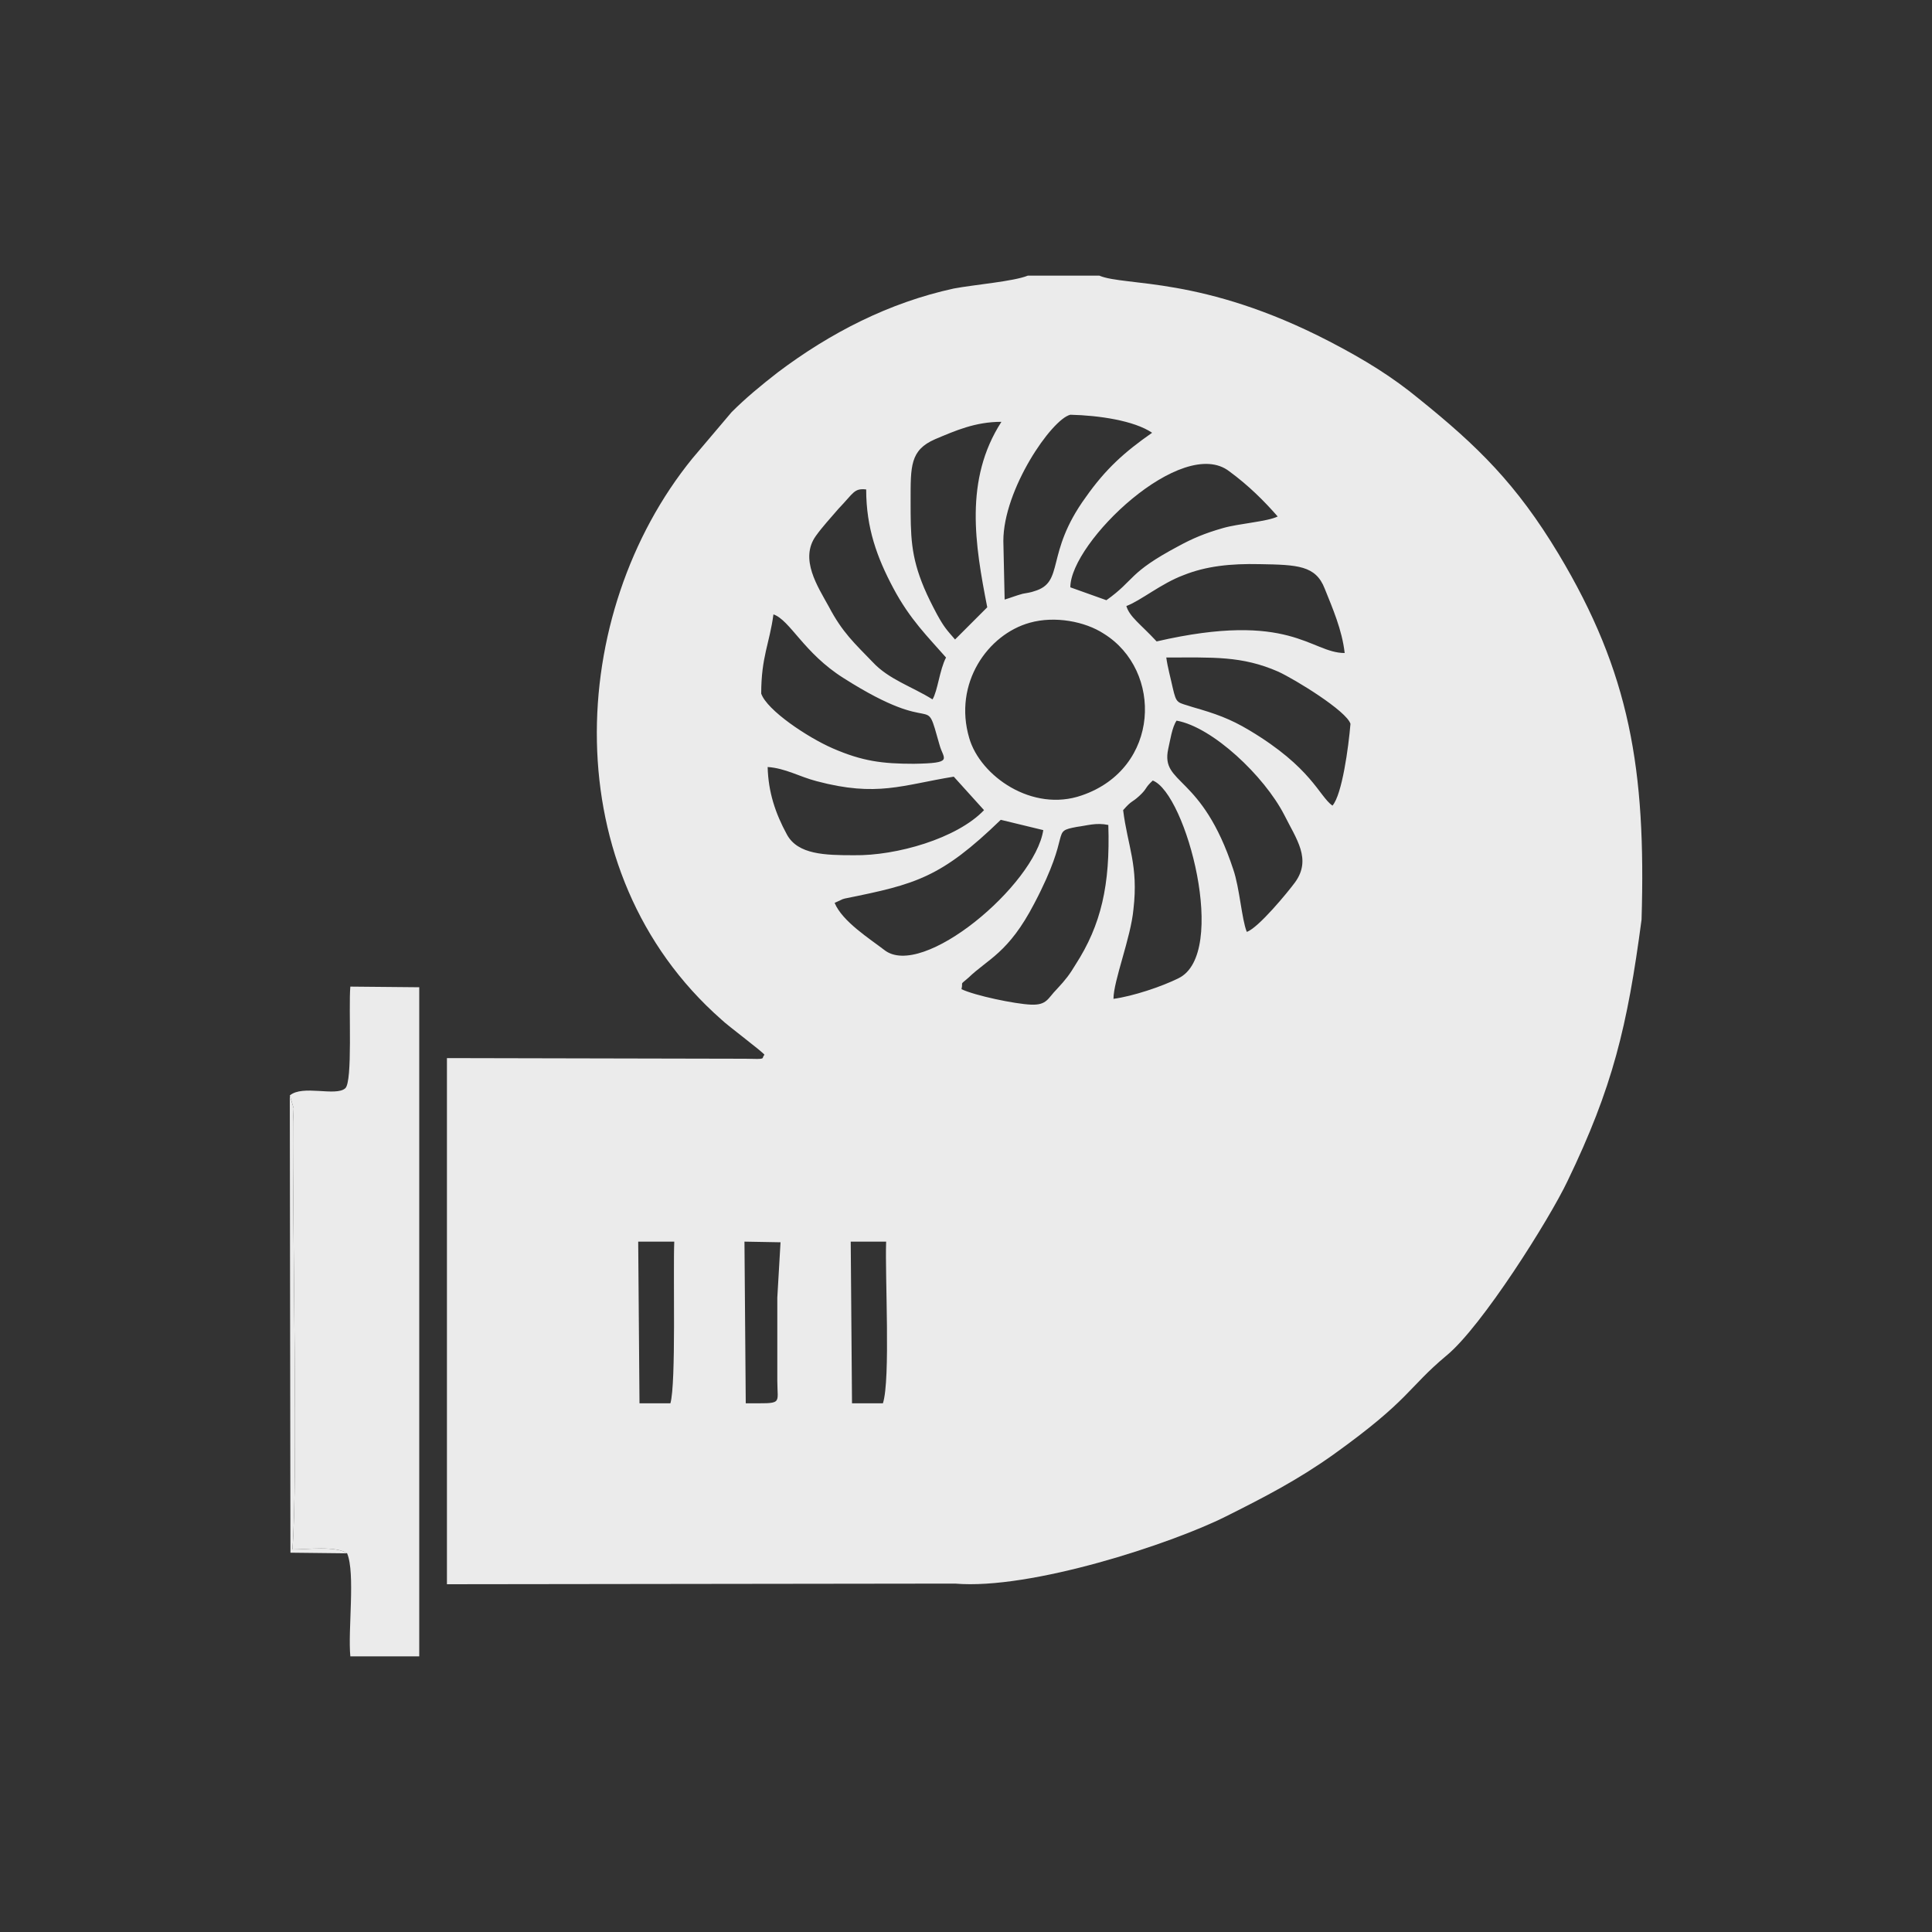
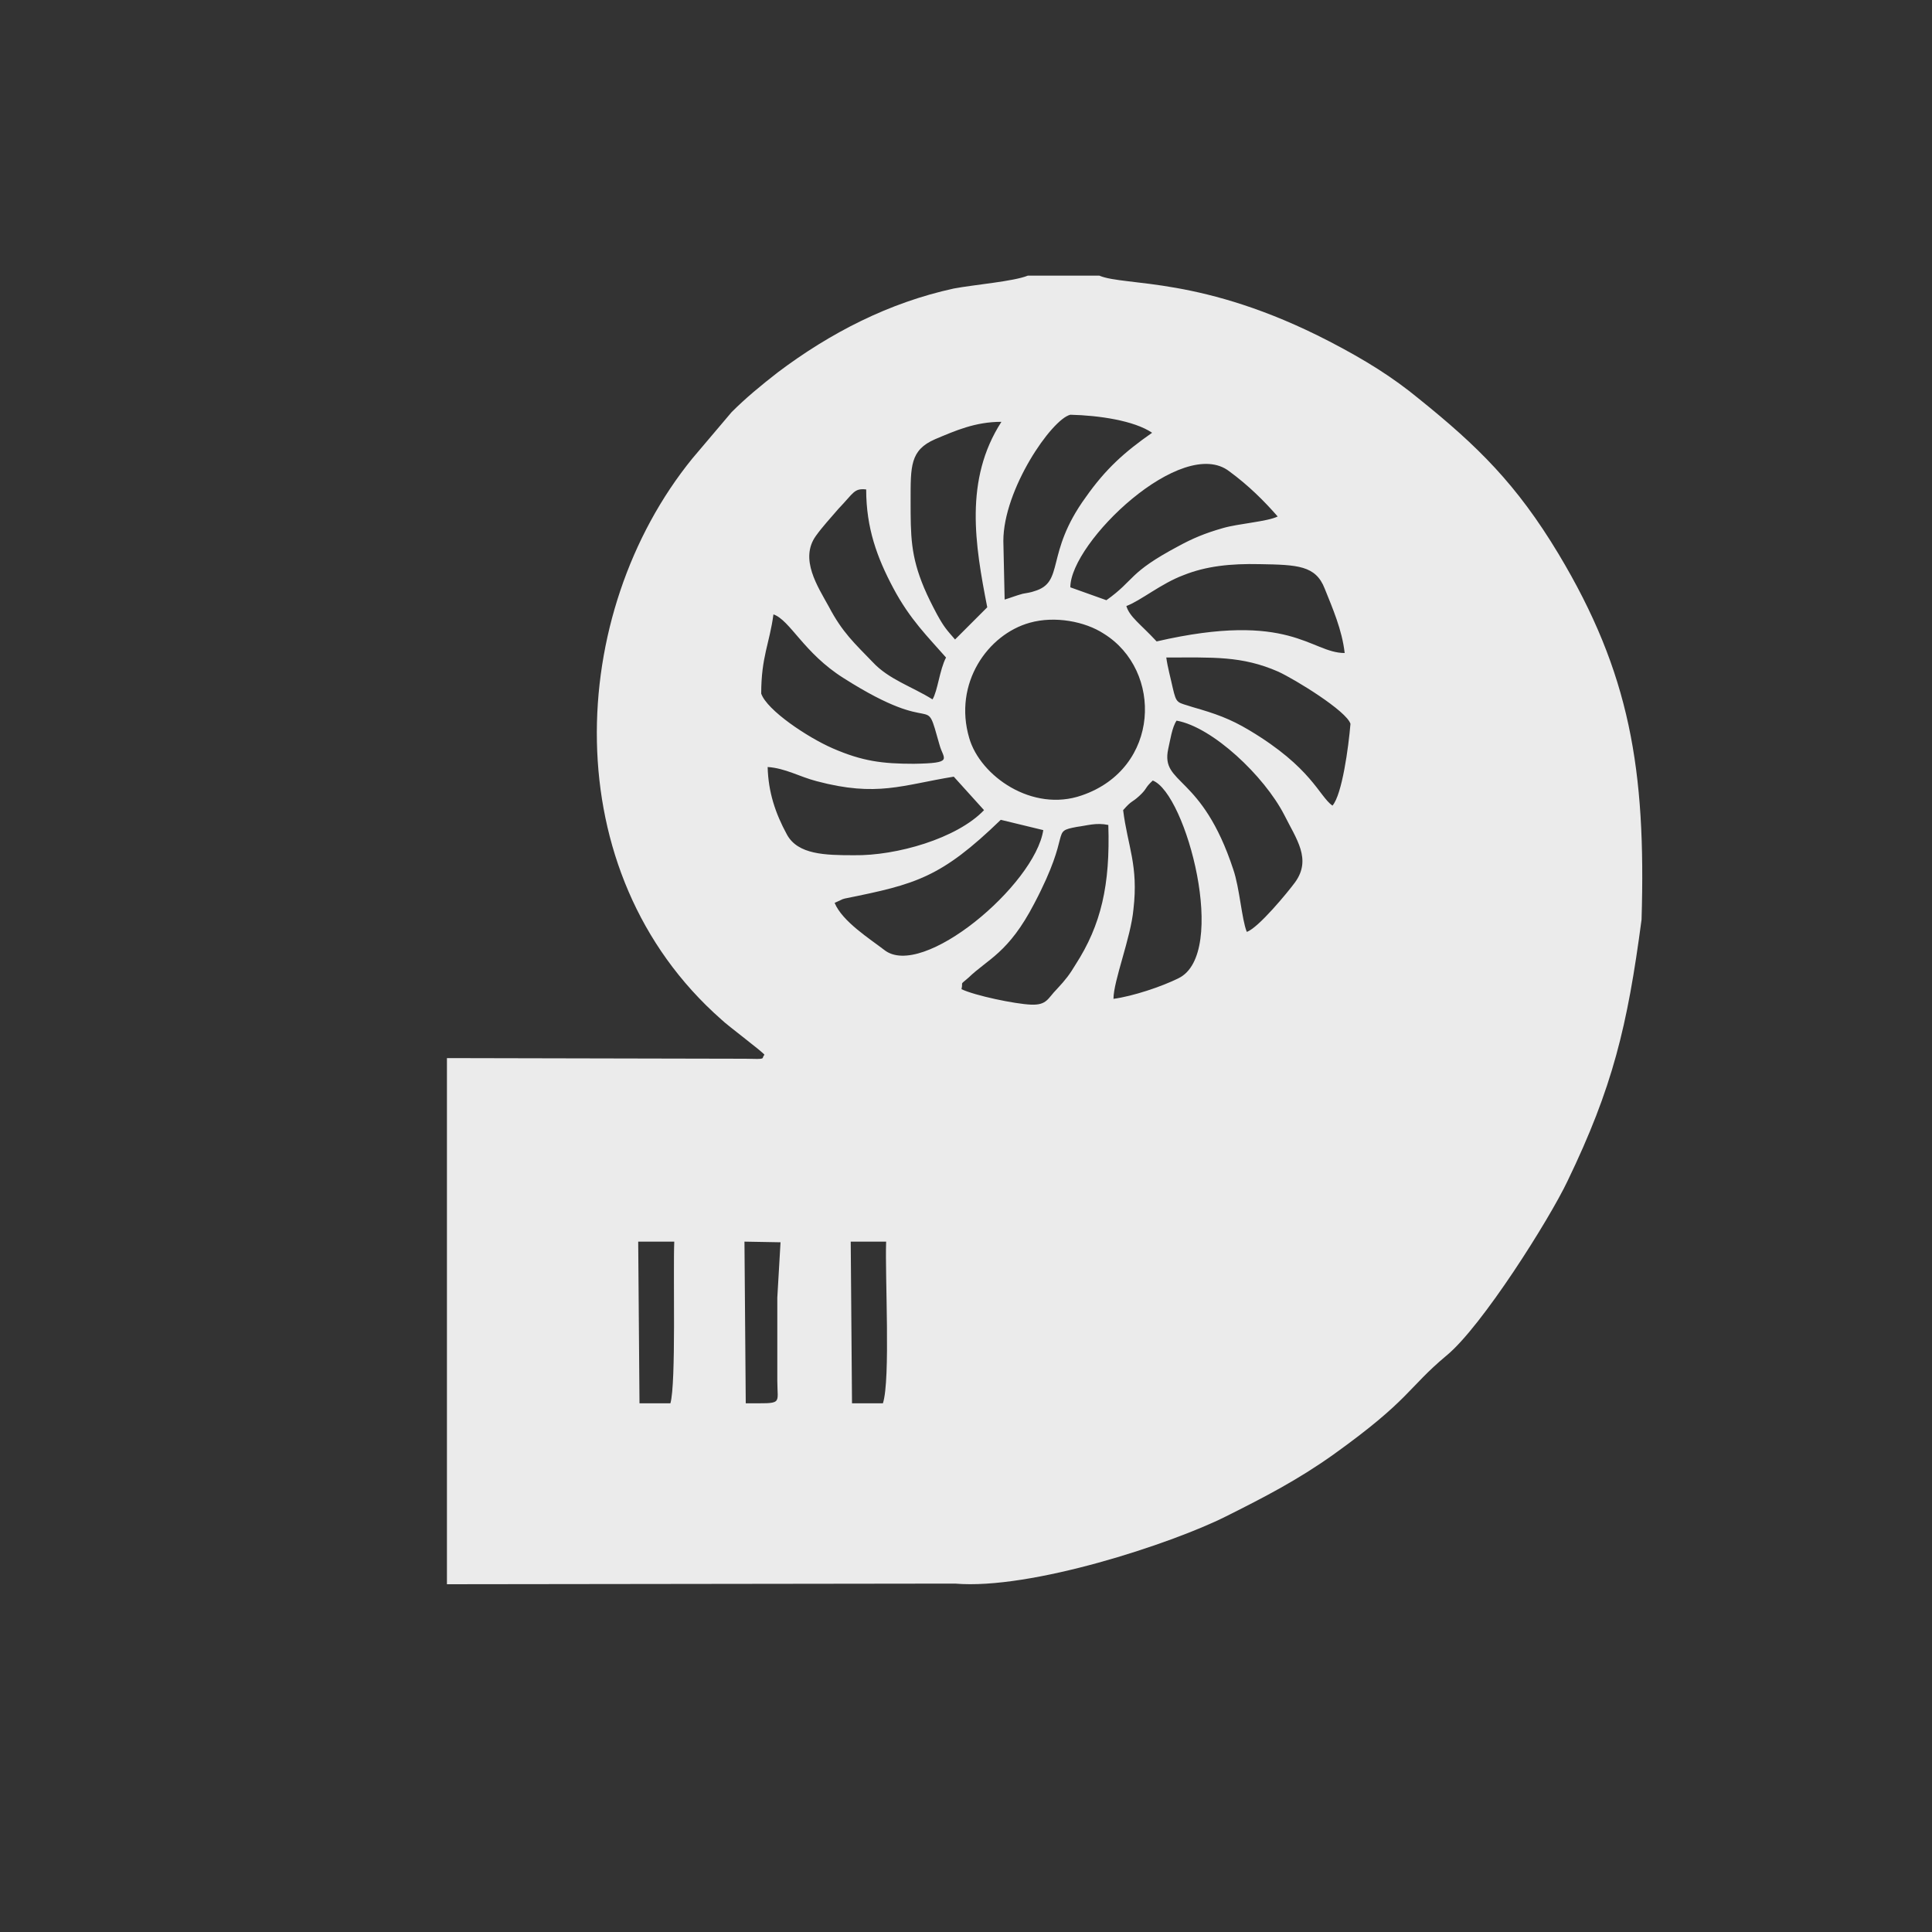
<svg xmlns="http://www.w3.org/2000/svg" xml:space="preserve" width="30mm" height="30mm" version="1.1" style="shape-rendering:geometricPrecision; text-rendering:geometricPrecision; image-rendering:optimizeQuality; fill-rule:evenodd; clip-rule:evenodd" viewBox="0 0 3000 3000">
  <rect x="0" y="0" width="3000" height="3000" fill="#333333" stroke="none" />
  <defs>
    <style type="text/css">
   
    .fil0 {fill:#EBEBEB}
   
  </style>
  </defs>
  <g id="Warstwa_x0020_4">
    <g id="_2392181280080">
      <path class="fil0" d="M1321 1928l55 0c-2,52 7,214 -5,251l-48 0 -2 -251zm-330 0l56 0c-2,47 3,220 -6,251l-48 0 -2 -251zm216 87l0 129c0,38 10,35 -49,35l-2 -251 56 1 -5 86zm286 -479c3,-13 -4,-5 11,-18 30,-29 62,-38 102,-115 60,-114 24,-111 66,-119 16,-2 30,-7 49,-3 3,93 -11,155 -51,217 -9,15 -15,23 -29,38 -14,14 -15,25 -40,24 -25,-1 -87,-14 -108,-24zm-184 -140c1,0 3,-1 4,-1 109,-22 148,-32 241,-122l66 16c-13,85 -188,233 -247,186 -22,-17 -65,-44 -77,-73l13 -6zm435 -138c14,-16 13,-11 25,-22 13,-12 8,-12 21,-24 52,20 118,269 40,307 -26,13 -71,28 -101,32 0,-28 27,-95 31,-139 8,-68 -9,-98 -16,-154zm-476 -45c94,25 133,6 213,-7l47 52c-42,44 -136,71 -202,70 -45,0 -87,-1 -104,-32 -18,-33 -29,-66 -30,-105 28,2 49,15 76,22zm647 137c-49,-149 -113,-131 -101,-187 3,-13 6,-34 13,-44 56,10 136,86 167,146 19,38 43,69 17,105 -11,15 -57,71 -75,77 -8,-20 -11,-68 -21,-97zm-316 -383c39,-11 86,-2 115,17 92,57 88,209 -34,251 -77,27 -158,-30 -175,-89 -25,-85 29,-161 94,-179zm-417 110c0,-57 13,-78 19,-123 26,9 47,60 109,99 151,96 124,16 149,104 6,22 23,28 -40,29 -49,0 -80,-4 -126,-24 -39,-17 -102,-59 -111,-85zm915 47c-3,36 -13,110 -28,127 -21,-15 -32,-59 -129,-117 -30,-18 -53,-26 -88,-36 -24,-8 -25,-4 -31,-30 -3,-14 -8,-32 -10,-47 72,0 117,-3 174,22 26,12 106,61 112,81zm-348 -183c22,-8 54,-35 89,-48 35,-14 73,-18 118,-17 59,1 87,2 101,38 12,30 27,64 31,100 -53,0 -84,-66 -292,-18 -25,-27 -42,-38 -47,-55zm-301 145c-32,-20 -68,-31 -93,-58 -28,-29 -47,-46 -68,-86 -17,-31 -46,-74 -20,-110 10,-14 23,-28 35,-42 24,-25 24,-32 43,-30 0,60 17,106 42,153 26,49 54,76 82,108 -10,19 -13,52 -21,65zm214 -174c0,-70 174,-237 247,-180 30,22 54,46 75,70 -16,8 -61,11 -85,18 -28,8 -47,16 -69,28 -79,42 -67,52 -112,84l-56 -20zm-104 -72c0,-80 75,-189 104,-196 44,1 99,9 127,28 -43,30 -72,56 -103,100 -64,88 -32,132 -80,146 -5,2 -13,3 -18,4 -11,3 -18,6 -28,9l-2 -91zm-144 -62c0,-54 -1,-79 38,-96 31,-13 62,-27 103,-27 -58,90 -41,191 -22,288l-50 50c-13,-15 -17,-19 -28,-39 -8,-15 -14,-27 -20,-41 -21,-50 -21,-81 -21,-135zm-227 860c-6,6 6,7 -30,6l-463 -1 0 817 789 -1c118,10 336,-62 420,-104 62,-31 112,-57 167,-96 120,-86 115,-103 176,-154 55,-45 160,-212 188,-271 70,-145 93,-240 115,-406 7,-233 -18,-383 -129,-568 -65,-108 -125,-167 -217,-241 -40,-33 -83,-60 -139,-89 -197,-102 -317,-85 -357,-102l-111 0c-22,9 -83,14 -115,20 -101,22 -192,69 -273,130 -27,21 -50,40 -72,62l-61 72c-195,240 -215,642 45,871 9,9 68,53 67,55z" />
-       <path class="fil0" d="M450 1701l6 20c0,5 -1,16 -1,21 -1,169 8,556 -1,664 23,0 67,-6 85,6 13,31 1,119 5,160l107 0 0 -1039 -107 -1c-3,33 4,148 -8,158 -15,13 -66,-6 -86,11z" />
-       <path class="fil0" d="M539 2412c-18,-12 -62,-6 -85,-6 9,-108 0,-495 1,-664 0,-5 1,-16 1,-21l-6 -20 1 710 88 1z" />
    </g>
  </g>
</svg>